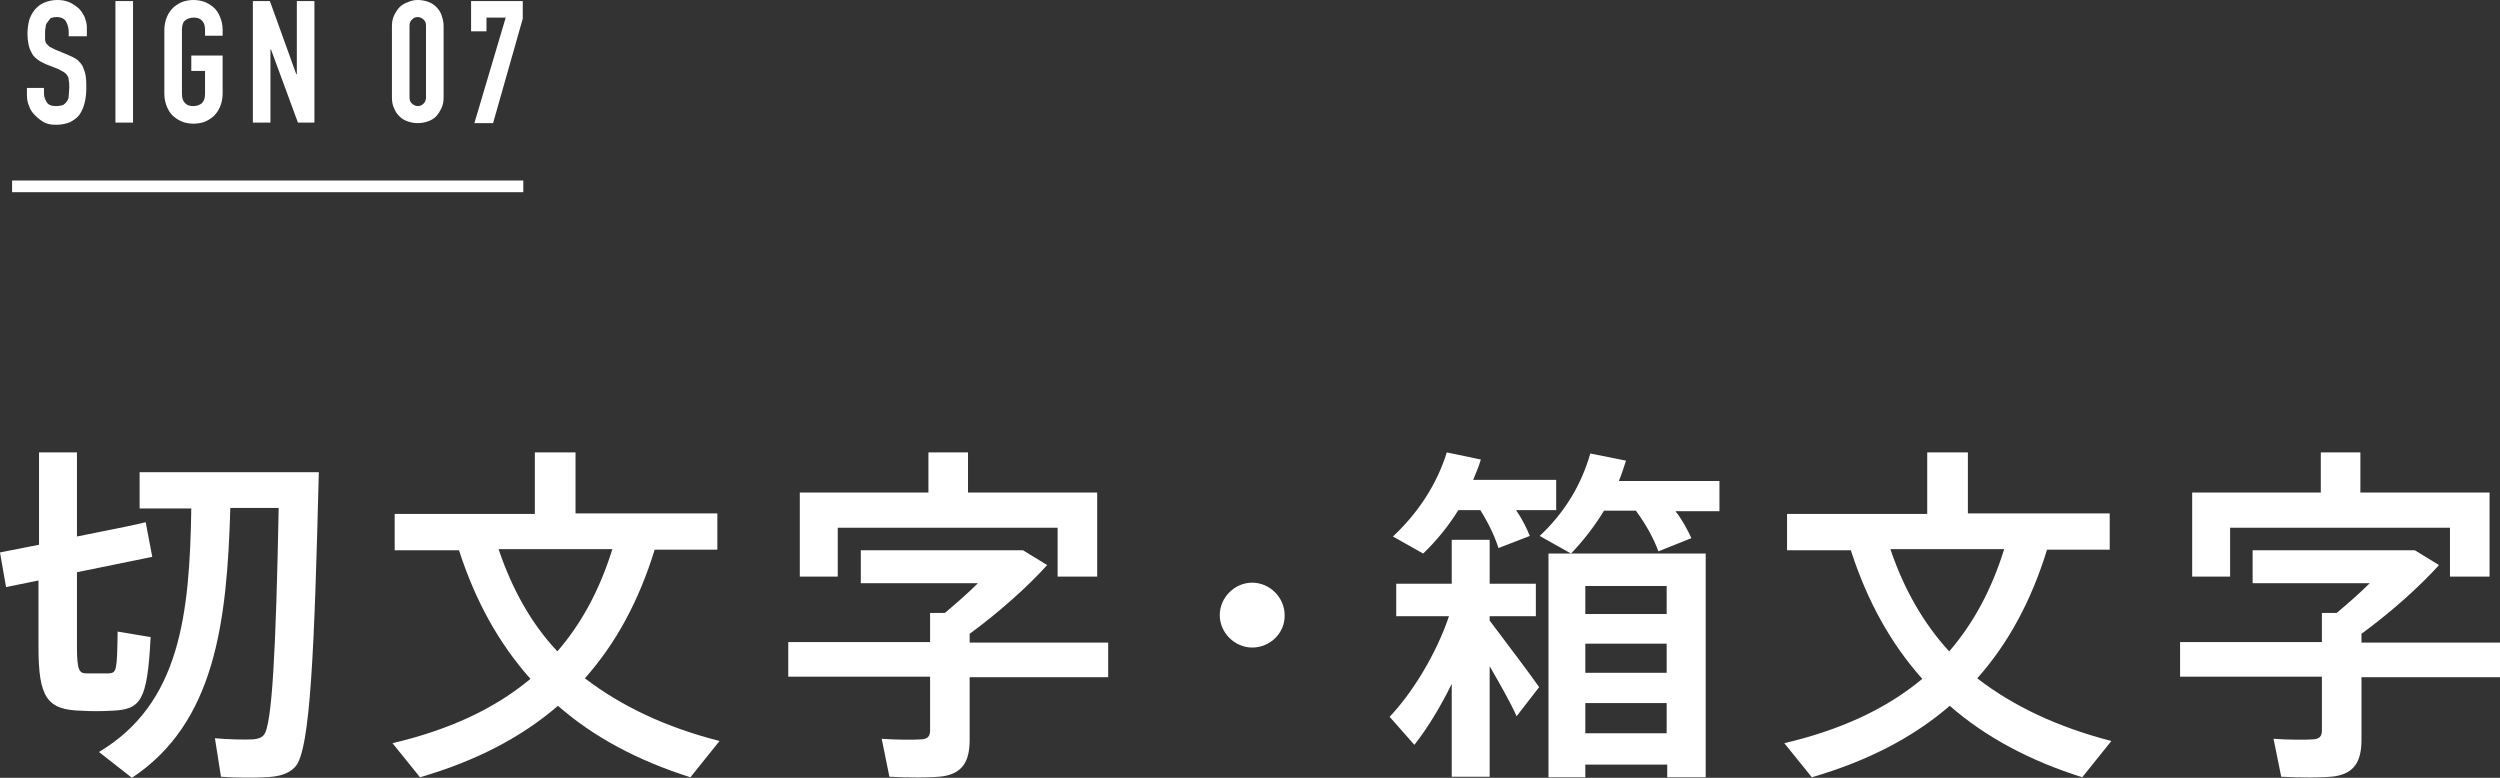
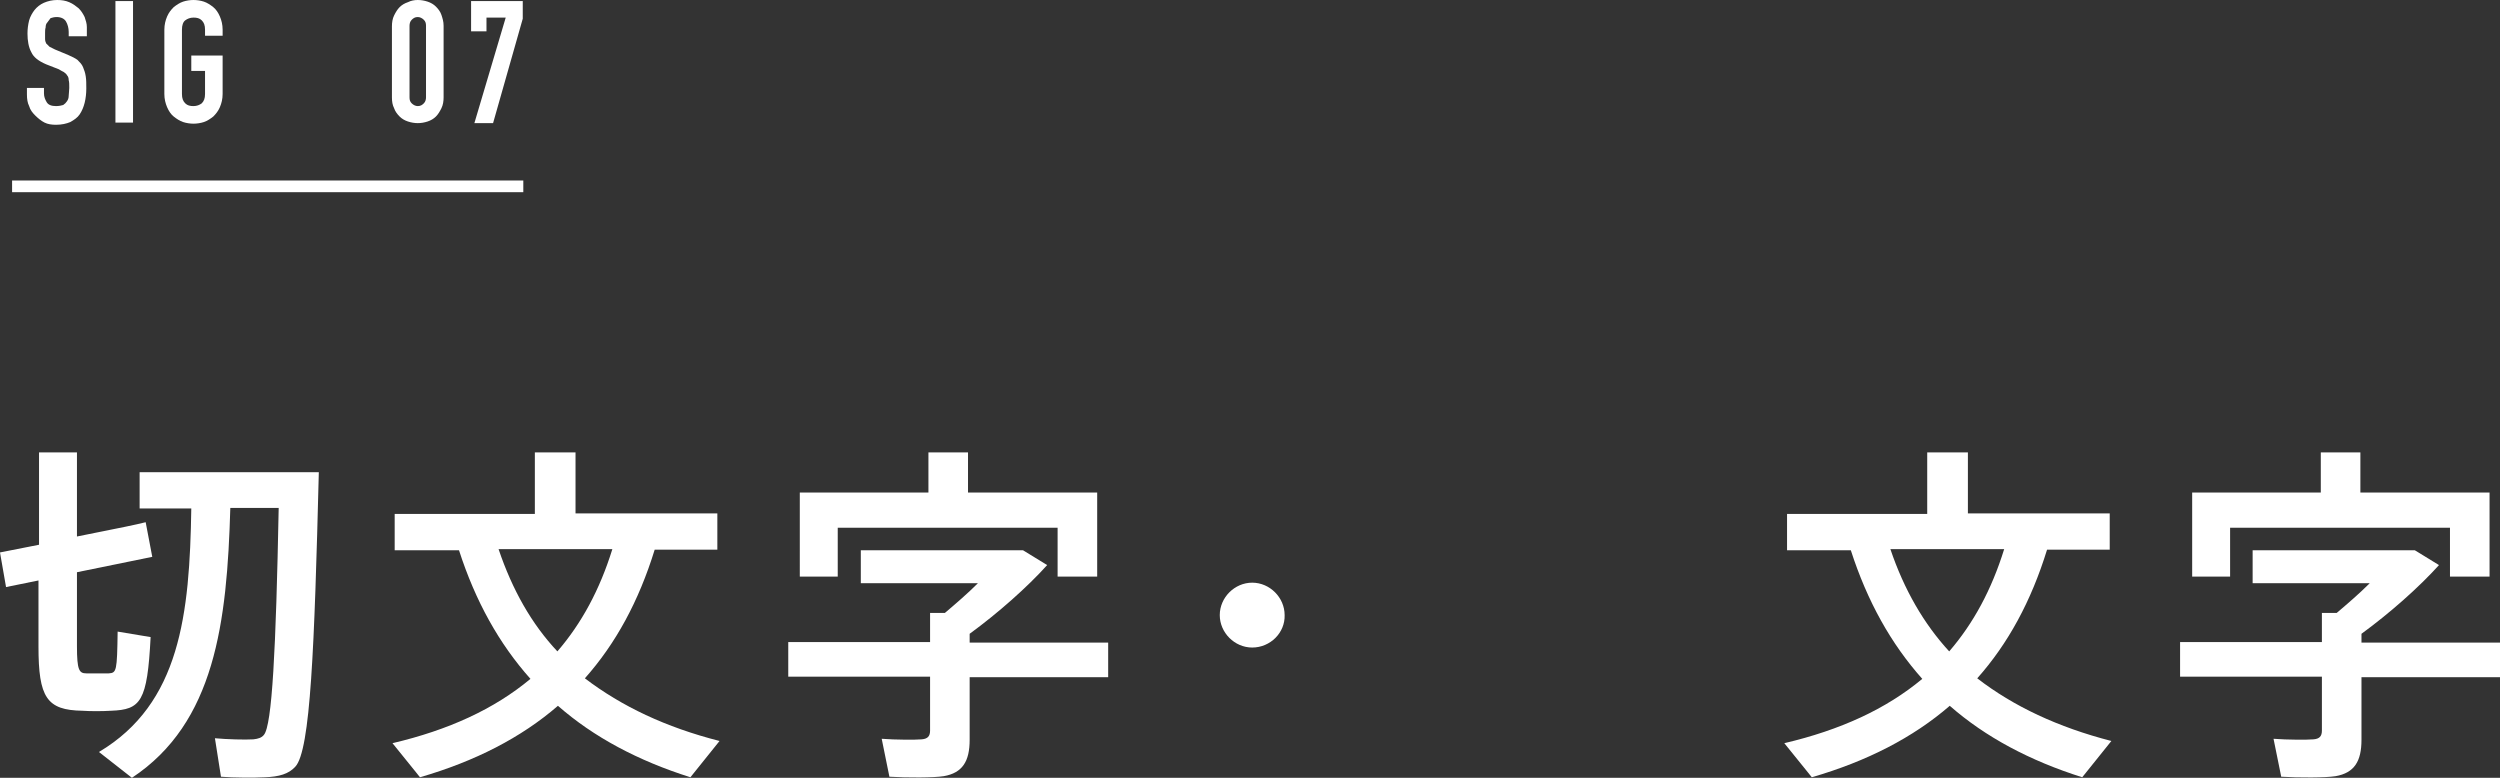
<svg xmlns="http://www.w3.org/2000/svg" version="1.1" id="レイヤー_1" x="0px" y="0px" viewBox="0 0 454.8 141.5" style="enable-background:new 0 0 454.8 141.5;" xml:space="preserve">
  <rect x="0" y="0" width="454.8" height="141.5" fill="#333333" stroke="none" />
  <style type="text/css">
	.st0{fill:#FFFFFF;}
	.st1{fill:none;stroke:#FFFFFF;stroke-width:2.126;stroke-miterlimit:10;}
</style>
  <g>
    <path class="st0" d="M15.7,6.6h-3.2V5.8c0-0.7-0.2-1.4-0.5-1.9c-0.3-0.5-0.9-0.8-1.7-0.8c-0.4,0-0.8,0.1-1.1,0.2   C9,3.6,8.8,3.8,8.6,4.1C8.4,4.3,8.3,4.6,8.3,5C8.2,5.3,8.2,5.7,8.2,6c0,0.4,0,0.8,0,1.1c0,0.3,0.1,0.6,0.2,0.8   C8.6,8.1,8.8,8.3,9,8.5C9.2,8.6,9.6,8.8,10,9l2.4,1c0.7,0.3,1.3,0.6,1.7,0.9c0.4,0.4,0.8,0.8,1,1.3c0.2,0.5,0.4,1,0.5,1.7   c0.1,0.6,0.1,1.4,0.1,2.2c0,0.9-0.1,1.8-0.3,2.6s-0.5,1.5-0.9,2.1c-0.4,0.6-1,1-1.7,1.4c-0.7,0.3-1.6,0.5-2.6,0.5   c-0.8,0-1.5-0.1-2.1-0.4S6.9,21.5,6.4,21c-0.5-0.5-0.9-1-1.1-1.7C5,18.7,4.9,18,4.9,17.2v-1.2H8v1c0,0.6,0.2,1.1,0.5,1.6   c0.3,0.5,0.9,0.7,1.7,0.7c0.5,0,1-0.1,1.3-0.2c0.3-0.2,0.5-0.4,0.7-0.7c0.2-0.3,0.3-0.6,0.3-1c0-0.4,0.1-0.9,0.1-1.4   c0-0.6,0-1.1-0.1-1.4c0-0.4-0.1-0.7-0.3-0.9c-0.1-0.2-0.3-0.4-0.6-0.6c-0.2-0.1-0.6-0.3-0.9-0.5l-2.3-0.9c-1.4-0.6-2.3-1.3-2.7-2.2   C5.2,8.6,5,7.4,5,6.1c0-0.8,0.1-1.6,0.3-2.4c0.2-0.7,0.6-1.4,1-1.9c0.4-0.5,1-1,1.7-1.3C8.7,0.2,9.5,0,10.4,0   c0.8,0,1.5,0.1,2.2,0.4c0.7,0.3,1.2,0.7,1.7,1.1c0.5,0.5,0.8,1,1.1,1.6c0.2,0.6,0.4,1.2,0.4,1.8V6.6z" />
    <path class="st0" d="M21,0.2h3.2v22.1H21V0.2z" />
    <path class="st0" d="M29.9,5.4c0-0.9,0.2-1.7,0.5-2.4s0.7-1.2,1.2-1.7c0.5-0.4,1.1-0.8,1.7-1C33.9,0.1,34.6,0,35.2,0   c0.6,0,1.3,0.1,1.9,0.3c0.6,0.2,1.2,0.6,1.7,1s0.9,1,1.2,1.7s0.5,1.5,0.5,2.4v1.1h-3.2V5.4c0-0.8-0.2-1.3-0.6-1.7   c-0.4-0.4-0.9-0.5-1.5-0.5s-1.1,0.2-1.5,0.5s-0.6,0.9-0.6,1.7v11.7c0,0.8,0.2,1.3,0.6,1.7s0.9,0.5,1.5,0.5s1.1-0.2,1.5-0.5   c0.4-0.4,0.6-0.9,0.6-1.7v-4.2h-2.5v-2.8h5.7v7c0,0.9-0.2,1.7-0.5,2.4c-0.3,0.7-0.7,1.2-1.2,1.7c-0.5,0.4-1.1,0.8-1.7,1   c-0.6,0.2-1.3,0.3-1.9,0.3c-0.6,0-1.3-0.1-1.9-0.3c-0.6-0.2-1.2-0.6-1.7-1c-0.5-0.4-0.9-1-1.2-1.7c-0.3-0.7-0.5-1.5-0.5-2.4V5.4z" />
-     <path class="st0" d="M46.1,0.2h3l4.8,13.3h0.1V0.2h3.2v22.1h-3L49.3,9h-0.1v13.3h-3.2V0.2z" />
    <path class="st0" d="M71.3,4.8c0-0.7,0.1-1.4,0.4-2s0.6-1.1,1-1.5c0.4-0.4,0.9-0.7,1.5-0.9C74.8,0.1,75.4,0,76,0s1.2,0.1,1.8,0.3   c0.6,0.2,1.1,0.5,1.5,0.9c0.4,0.4,0.8,0.9,1,1.5s0.4,1.2,0.4,2v13c0,0.7-0.1,1.4-0.4,2c-0.3,0.6-0.6,1.1-1,1.5   c-0.4,0.4-0.9,0.7-1.5,0.9c-0.6,0.2-1.2,0.3-1.8,0.3s-1.2-0.1-1.8-0.3c-0.6-0.2-1.1-0.5-1.5-0.9s-0.8-0.9-1-1.5   c-0.3-0.6-0.4-1.2-0.4-2V4.8z M74.5,17.7c0,0.5,0.1,0.8,0.4,1.1c0.3,0.3,0.7,0.5,1.1,0.5c0.5,0,0.8-0.2,1.1-0.5   c0.3-0.3,0.4-0.7,0.4-1.1v-13c0-0.5-0.1-0.8-0.4-1.1c-0.3-0.3-0.7-0.5-1.1-0.5c-0.5,0-0.8,0.2-1.1,0.5c-0.3,0.3-0.4,0.7-0.4,1.1   V17.7z" />
    <path class="st0" d="M92,3.2h-3.5v2.5h-2.8V0.2h9.4v3.2l-5.4,19h-3.4L92,3.2z" />
  </g>
  <line class="st1" x1="2.2" y1="33.9" x2="95.2" y2="33.9" />
  <g>
    <path class="st0" d="M7.1,99.1V82.3h6.9v15.3c8.5-1.7,10.5-2.1,12.5-2.6l1.2,6.3l-13.7,2.8v13.5c0,4.3,0.4,4.9,1.7,4.9   c1.1,0,2.9,0,4.1,0c1.4-0.1,1.5-0.4,1.6-7.6l6,1c-0.6,11.8-1.8,13.2-7.2,13.4c-1.6,0.1-3.8,0.1-5.2,0c-6.5-0.1-8-2.4-8-11.7v-12   l-5.9,1.2L0,100.5L7.1,99.1z M24,141.5l-6-4.7c14.8-8.8,16.5-25.1,16.8-44.3h-9.4v-6.6h25.4h3.8H58c-0.8,31.7-1.5,50.7-4.3,53.6   c-1.2,1.3-2.9,1.8-5.5,1.9c-1.8,0.1-5.7,0.1-8-0.1l-1.1-7c2.1,0.2,5.5,0.3,7,0.2c0.9-0.1,1.5-0.3,1.9-0.8   c1.5-1.7,2.2-15.5,2.7-41.3h-8.8C41.3,113.3,39.1,131.5,24,141.5z" />
    <path class="st0" d="M130.9,134.8l-5.3,6.6c-9.5-3-17.6-7.3-24.1-13c-6.7,5.8-15.1,10.1-25.1,13c-0.1-0.1-0.2-0.3-5-6.2   c10.2-2.4,18.5-6.2,25.1-11.7c-5.7-6.4-10-14.1-13-23.4H71.8v-6.6h25.5V82.3h7.4v11.1h25.8v6.6h-11.4c-2.9,9.4-7.1,17.1-12.7,23.4   C113.1,128.5,121.1,132.3,130.9,134.8z M101.4,118.5c4.4-5.1,7.7-11.2,10-18.6H90.7C93.2,107.3,96.7,113.5,101.4,118.5z" />
    <path class="st0" d="M169.2,116.8v-5.3h2.7c2-1.7,4.1-3.5,6-5.4h-21.3v-6h26.2h1.7h1.6l4.4,2.7c-3.6,4-8.9,8.7-14.1,12.5v1.6h25.2   v6.3h-25.2v11.4c0,3.9-1.3,6-4.7,6.6c-1.9,0.3-6.6,0.3-9.9,0.1l-1.4-6.9c2.5,0.2,6.2,0.2,7.3,0.1c1.1-0.1,1.5-0.6,1.5-1.6v-9.8   h-25.8v-6.3H169.2z M168.9,89.6v-7.3h7.2v7.3h23.5v15.3h-7.2V96h-40v8.9h-6.9V89.6H168.9z" />
    <path class="st0" d="M227.8,117.8c-3.2,0-5.9-2.7-5.9-5.9c0-3.2,2.7-5.9,5.9-5.9s5.9,2.7,5.9,5.9   C233.8,115.1,231.1,117.8,227.8,117.8L227.8,117.8z" />
-     <path class="st0" d="M280,125l-4.1,5.3c-1.1-2.5-3-5.8-4.9-9.1v20.1h-6.9v-16.9c-2.1,4.3-4.5,8.2-6.8,11.1l-4.5-5.1   c4-4.2,8.4-11.2,10.8-18.3h-9.6v-5.9h10.1v-8h6.9v8h8.4v5.9h-8.4v0.8C274.3,117.3,277.9,122,280,125z M278.3,97.5l-5.7,2.2   c-0.7-2.2-1.8-4.5-3.3-6.9h-4c-1.8,2.9-3.9,5.5-6.4,7.9l-5.5-3.1c4.6-4.3,8-9.5,9.8-15.3l6.2,1.3c-0.4,1.3-0.9,2.5-1.4,3.7h15.1   v5.5h-7.3C276.9,94.4,277.7,96,278.3,97.5z M307.7,97.9l-6,2.4c-0.9-2.4-2.2-4.8-4.1-7.4h-5.8c-1.7,2.8-3.7,5.4-6,7.8l-5.7-3.2   c4.5-4.2,7.6-9.3,9.2-15l6.5,1.3c-0.4,1.3-0.8,2.5-1.3,3.7h18.3v5.5h-8C306,94.5,306.9,96.2,307.7,97.9z M288.4,139.1v2.3h-6.7   v-40.7h28.6v40.7h-7v-2.3H288.4z M303.2,111.7v-5.1h-14.8v5.1H303.2z M303.2,122.4v-5.3h-14.8v5.3H303.2z M303.2,133.4v-5.5h-14.8   v5.5H303.2z" />
    <path class="st0" d="M384.1,134.8l-5.3,6.6c-9.5-3-17.6-7.3-24.1-13c-6.7,5.8-15.1,10.1-25.1,13c-0.1-0.1-0.2-0.3-5-6.2   c10.2-2.4,18.5-6.2,25.1-11.7c-5.7-6.4-10-14.1-13-23.4h-11.6v-6.6h25.5V82.3h7.4v11.1h25.8v6.6h-11.4c-2.9,9.4-7.1,17.1-12.7,23.4   C366.3,128.5,374.4,132.3,384.1,134.8z M354.6,118.5c4.4-5.1,7.7-11.2,10-18.6h-20.7C346.4,107.3,350,113.5,354.6,118.5z" />
    <path class="st0" d="M422.4,116.8v-5.3h2.7c2-1.7,4.1-3.5,6-5.4h-21.3v-6H436h1.7h1.6l4.4,2.7c-3.6,4-8.9,8.7-14.1,12.5v1.6h25.2   v6.3h-25.2v11.4c0,3.9-1.3,6-4.7,6.6c-1.9,0.3-6.6,0.3-9.9,0.1l-1.4-6.9c2.5,0.2,6.2,0.2,7.3,0.1c1.1-0.1,1.5-0.6,1.5-1.6v-9.8   h-25.8v-6.3H422.4z M422.2,89.6v-7.3h7.2v7.3h23.5v15.3h-7.2V96h-40v8.9h-6.9V89.6H422.2z" />
  </g>
</svg>